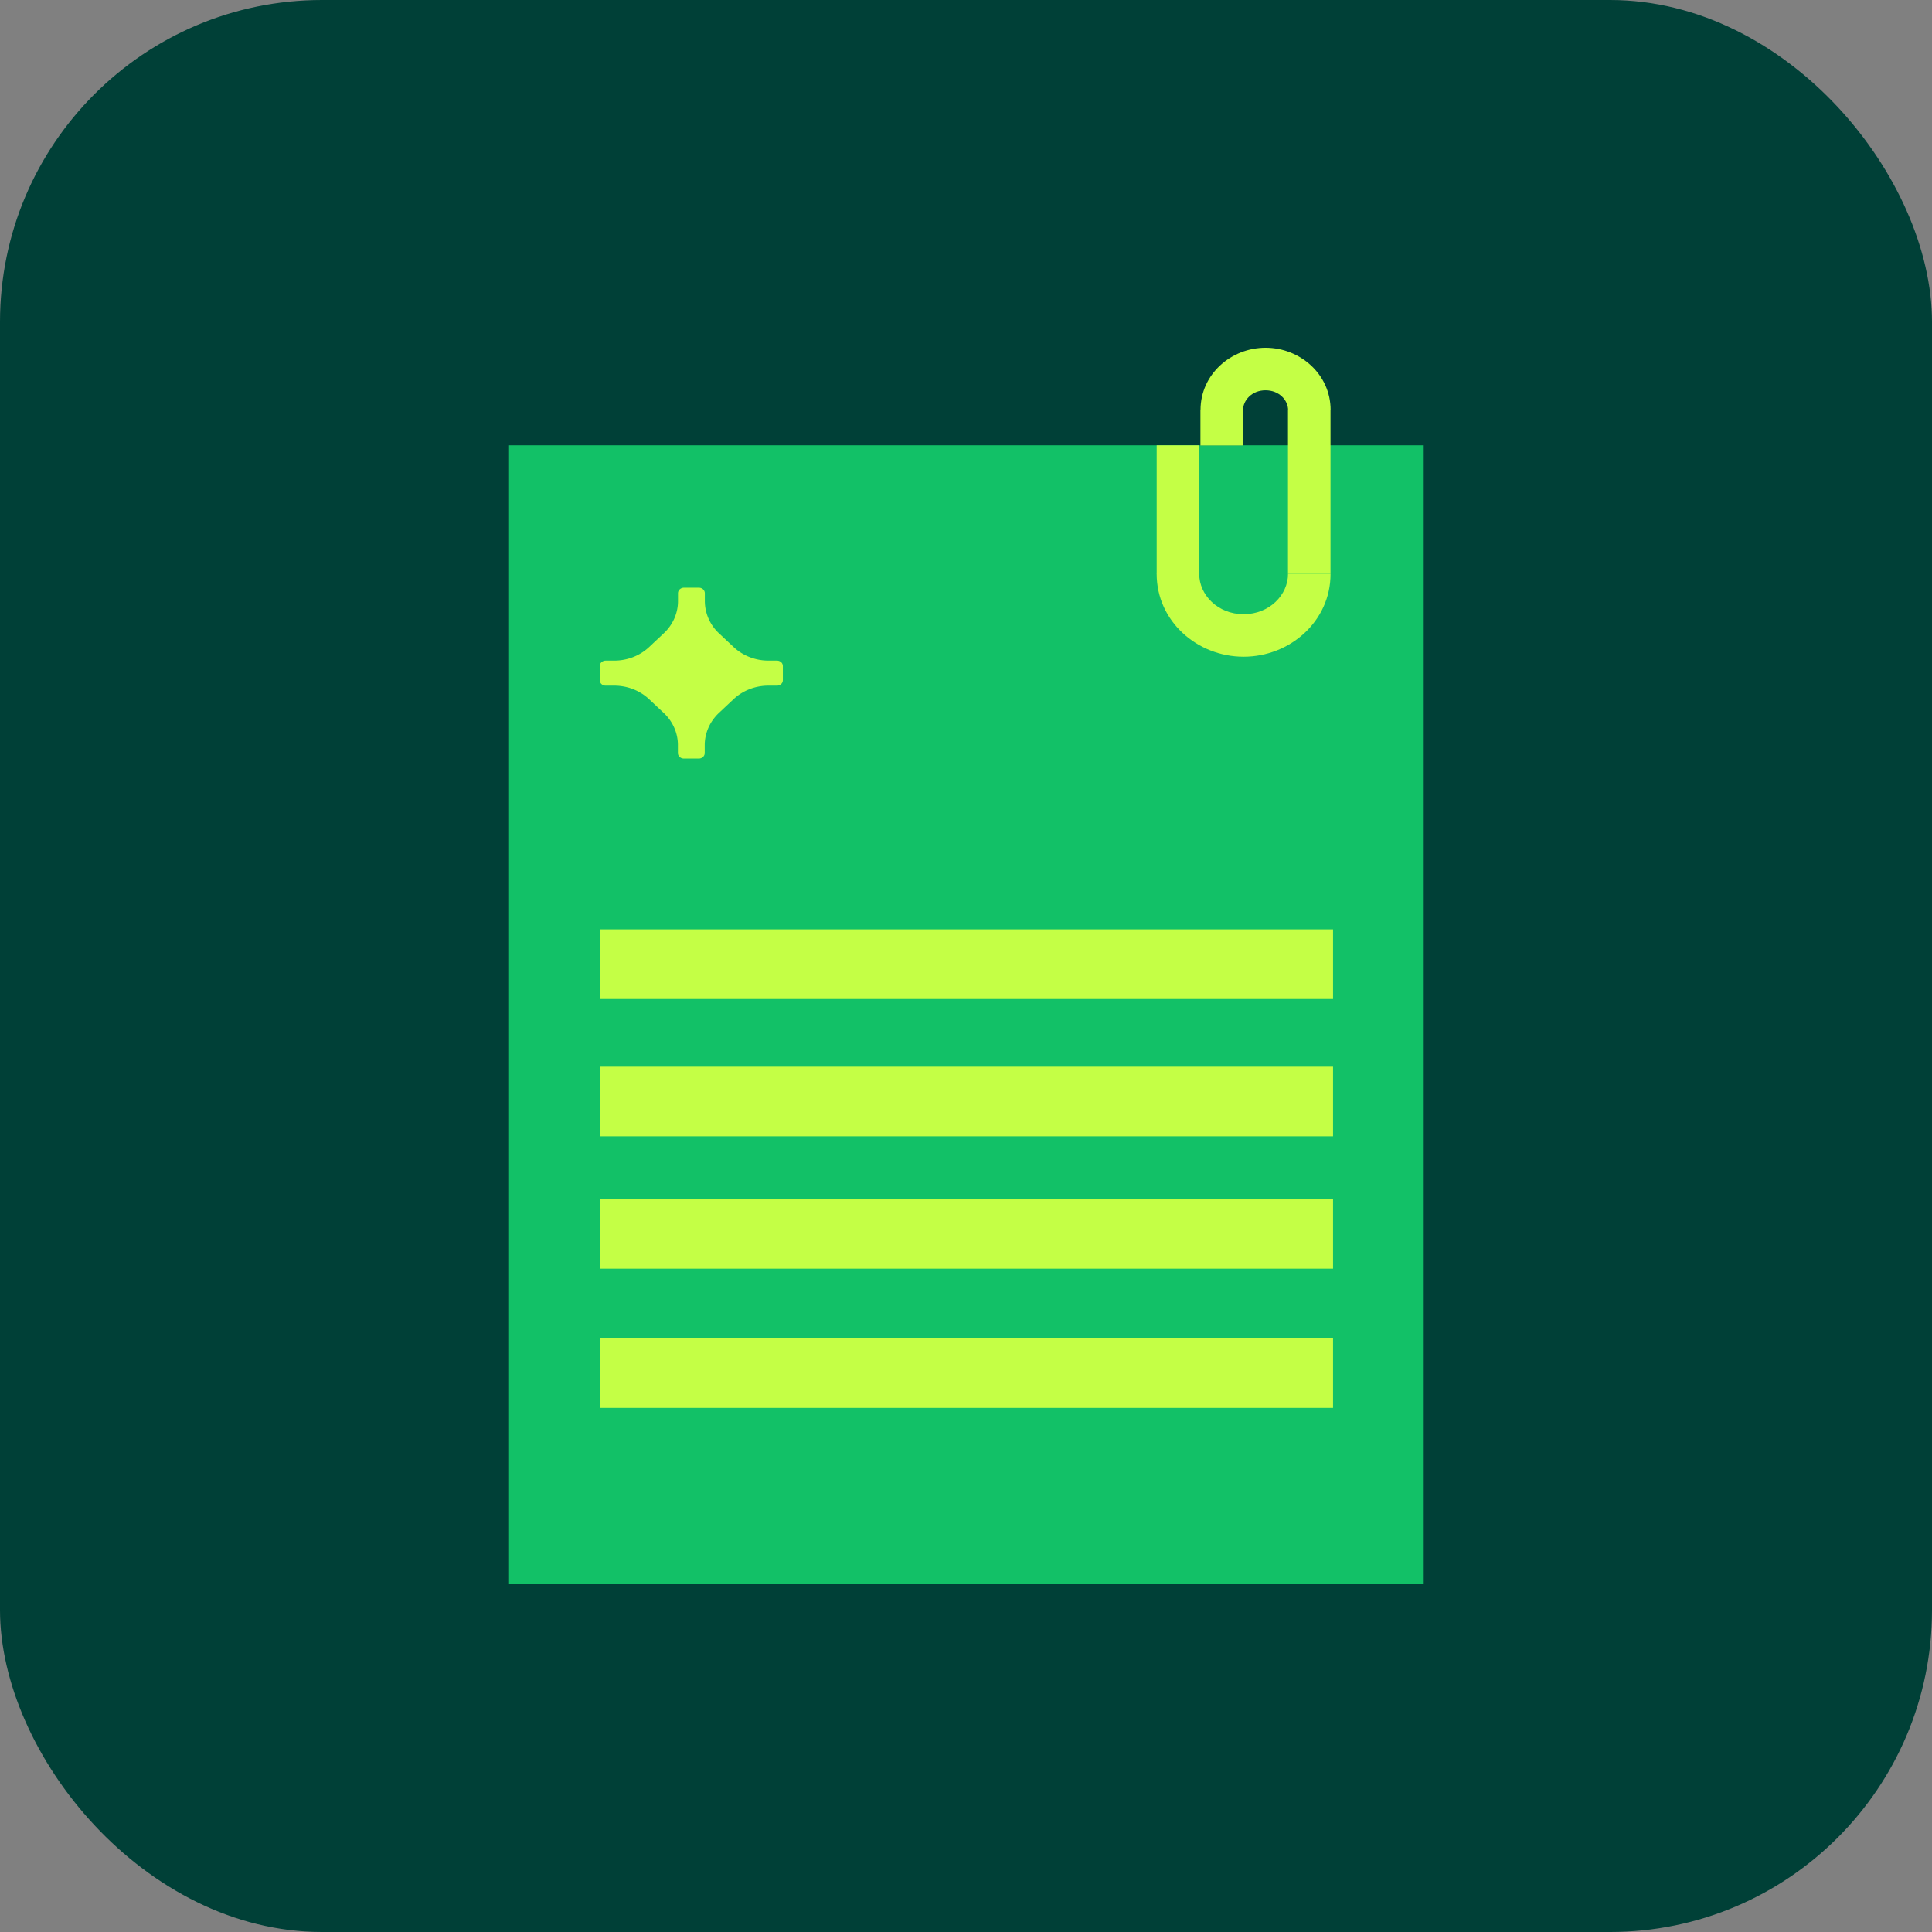
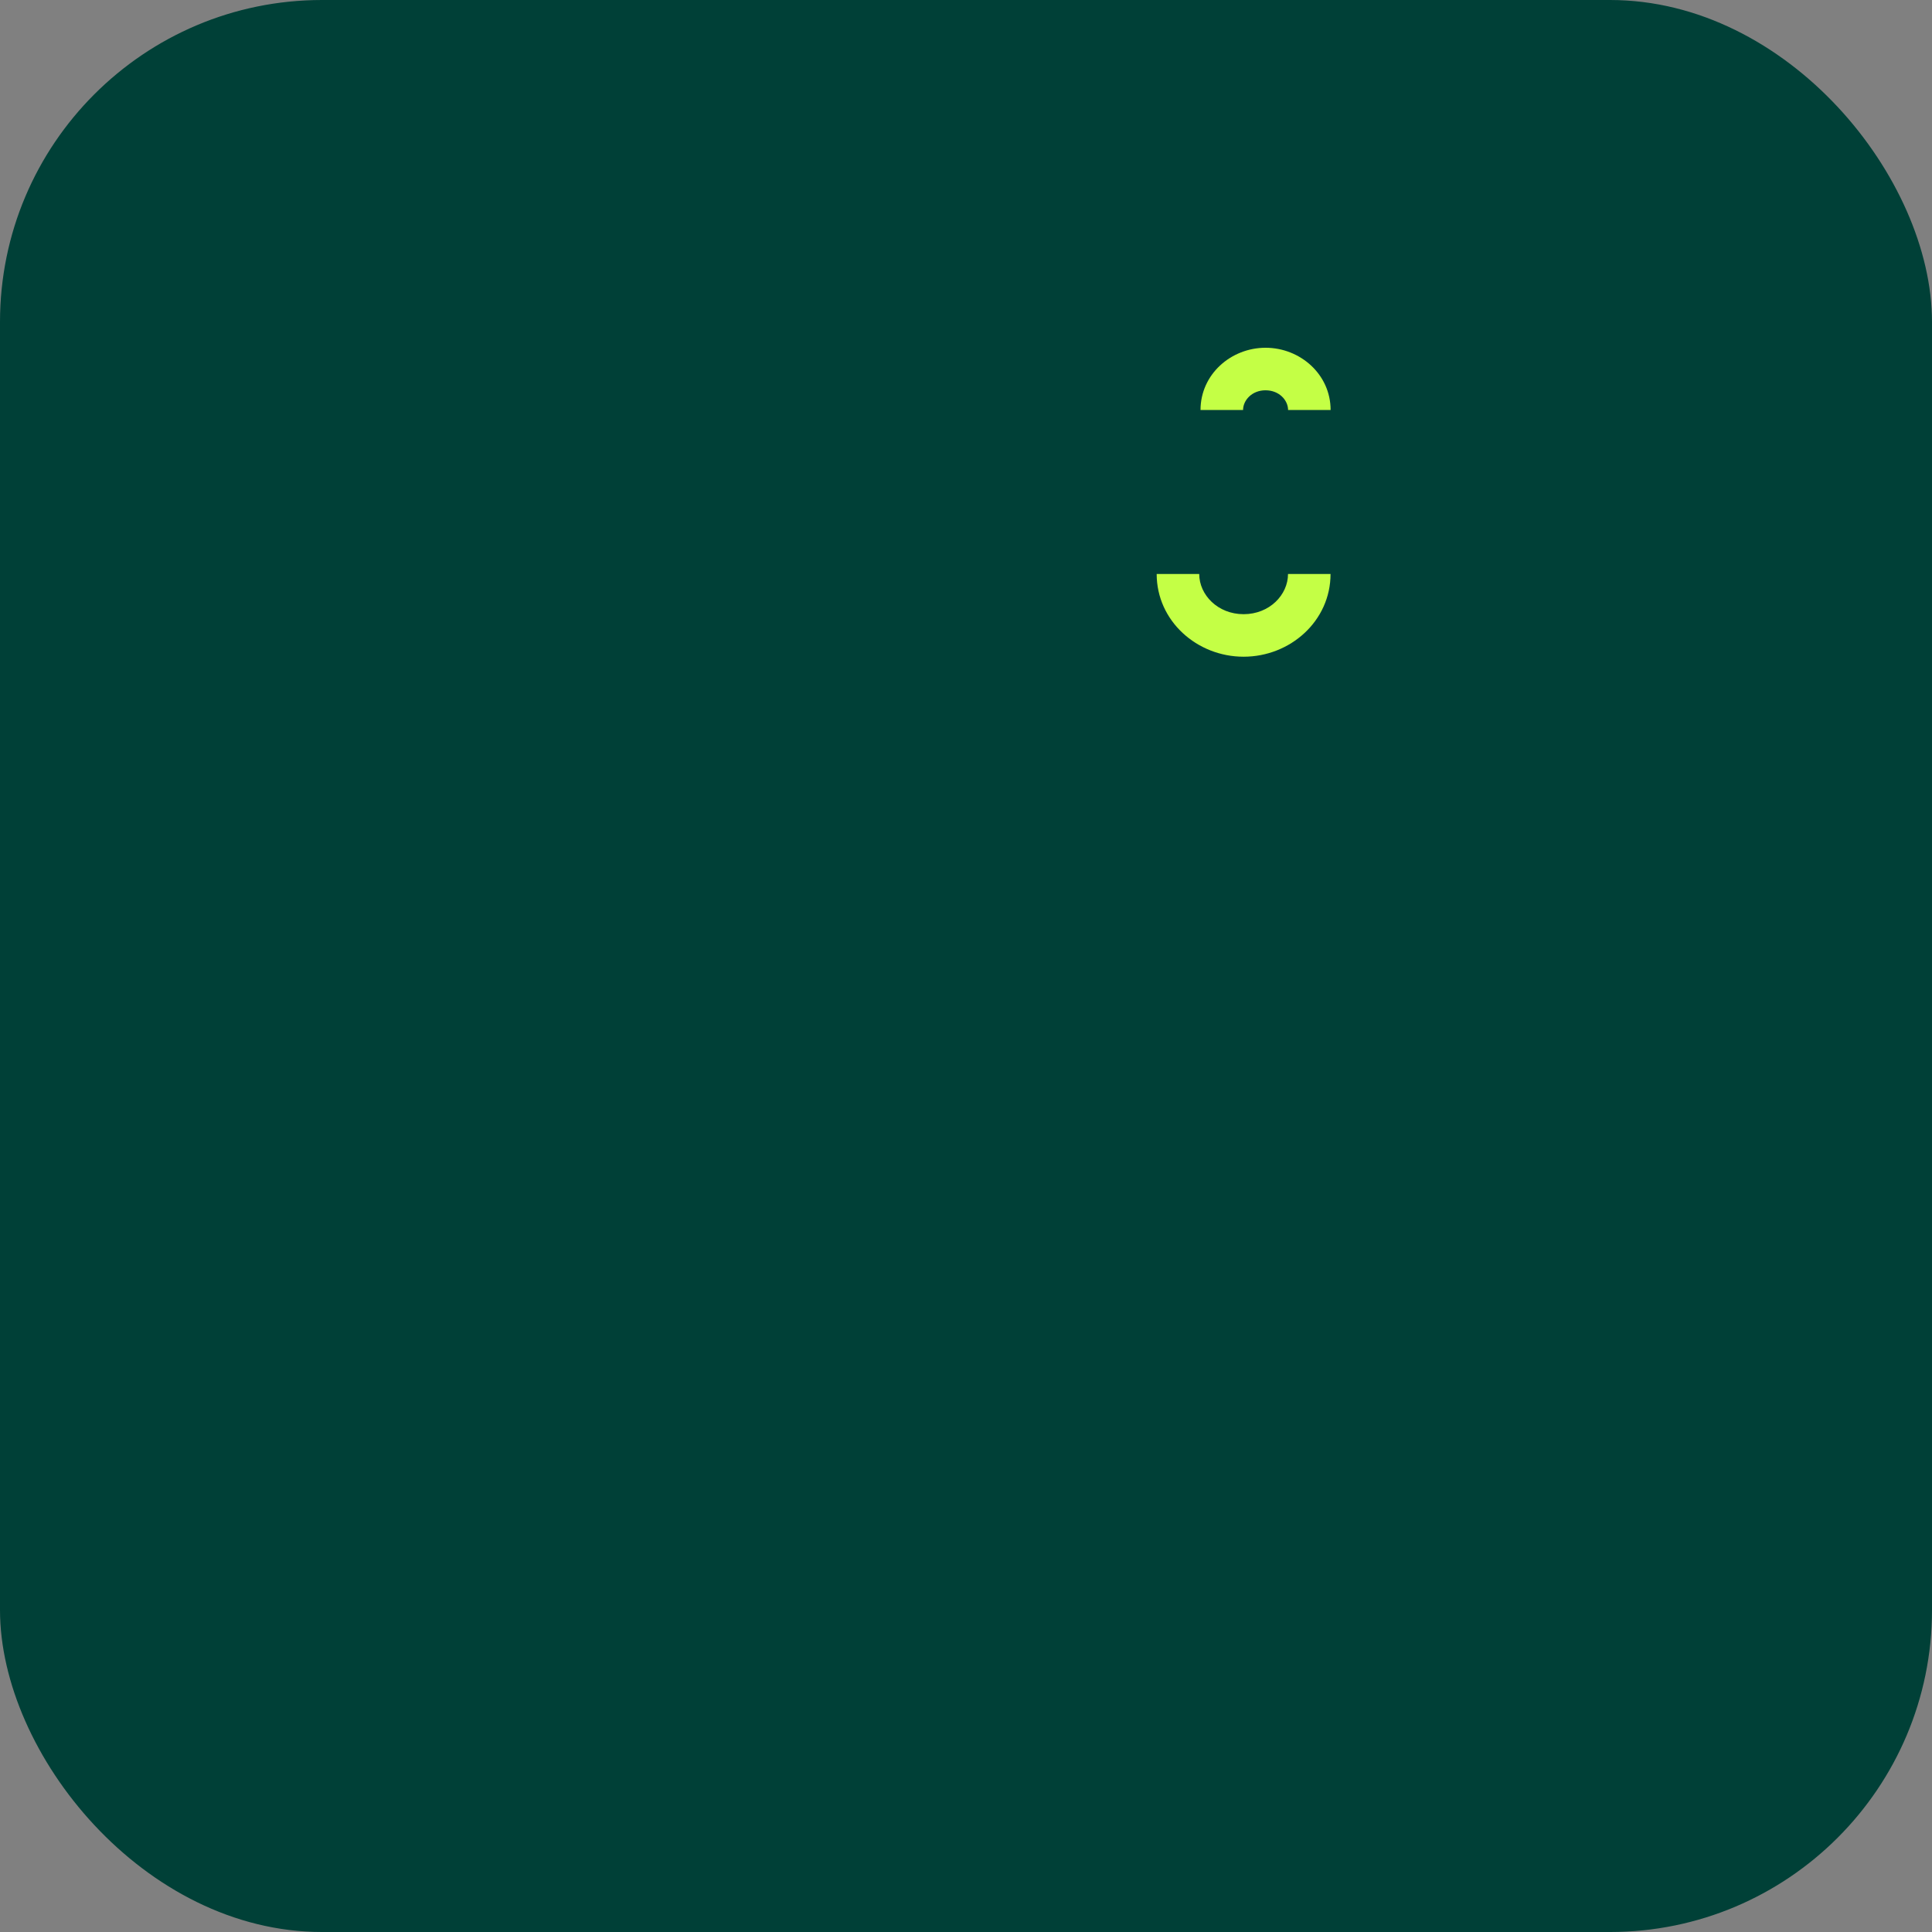
<svg xmlns="http://www.w3.org/2000/svg" width="150" height="150" fill="none">
  <rect width="100%" height="100%" fill="#808080" stroke="none" />
  <rect width="150" height="150" fill="#004037" rx="25" />
-   <path fill="#12C167" d="M110.537 34.572H39.463V123h71.074V34.572z" />
-   <path fill="#C4FF45" d="M103.497 72.157h-56.93v5.406h56.93v-5.406zm0 10.662h-56.93v5.405h56.93V82.82zm0 10.278h-56.93v5.405h56.93v-5.405zm0 10.808h-56.93v5.405h56.93v-5.405zM59.677 51.29a4.055 4.055 0 0 1-1.461-.268 3.843 3.843 0 0 1-1.24-.769l-1.133-1.063a3.443 3.443 0 0 1-1.12-2.517v-.614a.415.415 0 0 0-.134-.304.478.478 0 0 0-.326-.126H53.1a.478.478 0 0 0-.326.126.415.415 0 0 0-.135.303v.615c0 .468-.1.931-.293 1.363a3.537 3.537 0 0 1-.834 1.154l-1.133 1.063c-.355.33-.776.591-1.24.77a4.07 4.07 0 0 1-1.46.267h-.659a.482.482 0 0 0-.323.126.398.398 0 0 0-.13.303v1.09c0 .113.047.22.132.3a.47.47 0 0 0 .321.123h.659c.501 0 .997.09 1.46.268.464.178.885.44 1.24.77l1.133 1.063c.357.33.639.722.83 1.154.193.432.291.895.29 1.363v.614c0 .114.049.223.135.304a.48.48 0 0 0 .326.125h1.162c.122 0 .24-.045.325-.125a.415.415 0 0 0 .135-.304v-.614c0-.944.404-1.85 1.12-2.517l1.134-1.064a3.86 3.86 0 0 1 1.239-.769c.463-.178.96-.269 1.46-.268h.66a.47.47 0 0 0 .32-.123.409.409 0 0 0 .133-.3v-1.09a.402.402 0 0 0-.13-.303.48.48 0 0 0-.323-.126h-.652z" />
-   <path fill="#C4FF45" fill-rule="evenodd" d="M93.201 34.585v-2.754h3.303v2.754H93.2zm6.797 9.974V31.83h3.302v12.73h-3.302zm-10.193.021V34.57h3.302v10.01h-3.302z" clip-rule="evenodd" />
  <path fill="#C4FF45" fill-rule="evenodd" d="M93.107 44.563c0 1.623 1.44 3.122 3.447 3.122 2.008 0 3.447-1.499 3.447-3.122h3.302c0 3.649-3.126 6.424-6.749 6.424-3.623 0-6.75-2.775-6.75-6.424h3.303zm5.151-14.261c-1.07 0-1.747.787-1.747 1.531h-3.303c0-2.77 2.365-4.833 5.05-4.833 2.685 0 5.05 2.063 5.05 4.833h-3.302c0-.744-.678-1.53-1.748-1.53z" clip-rule="evenodd" />
</svg>